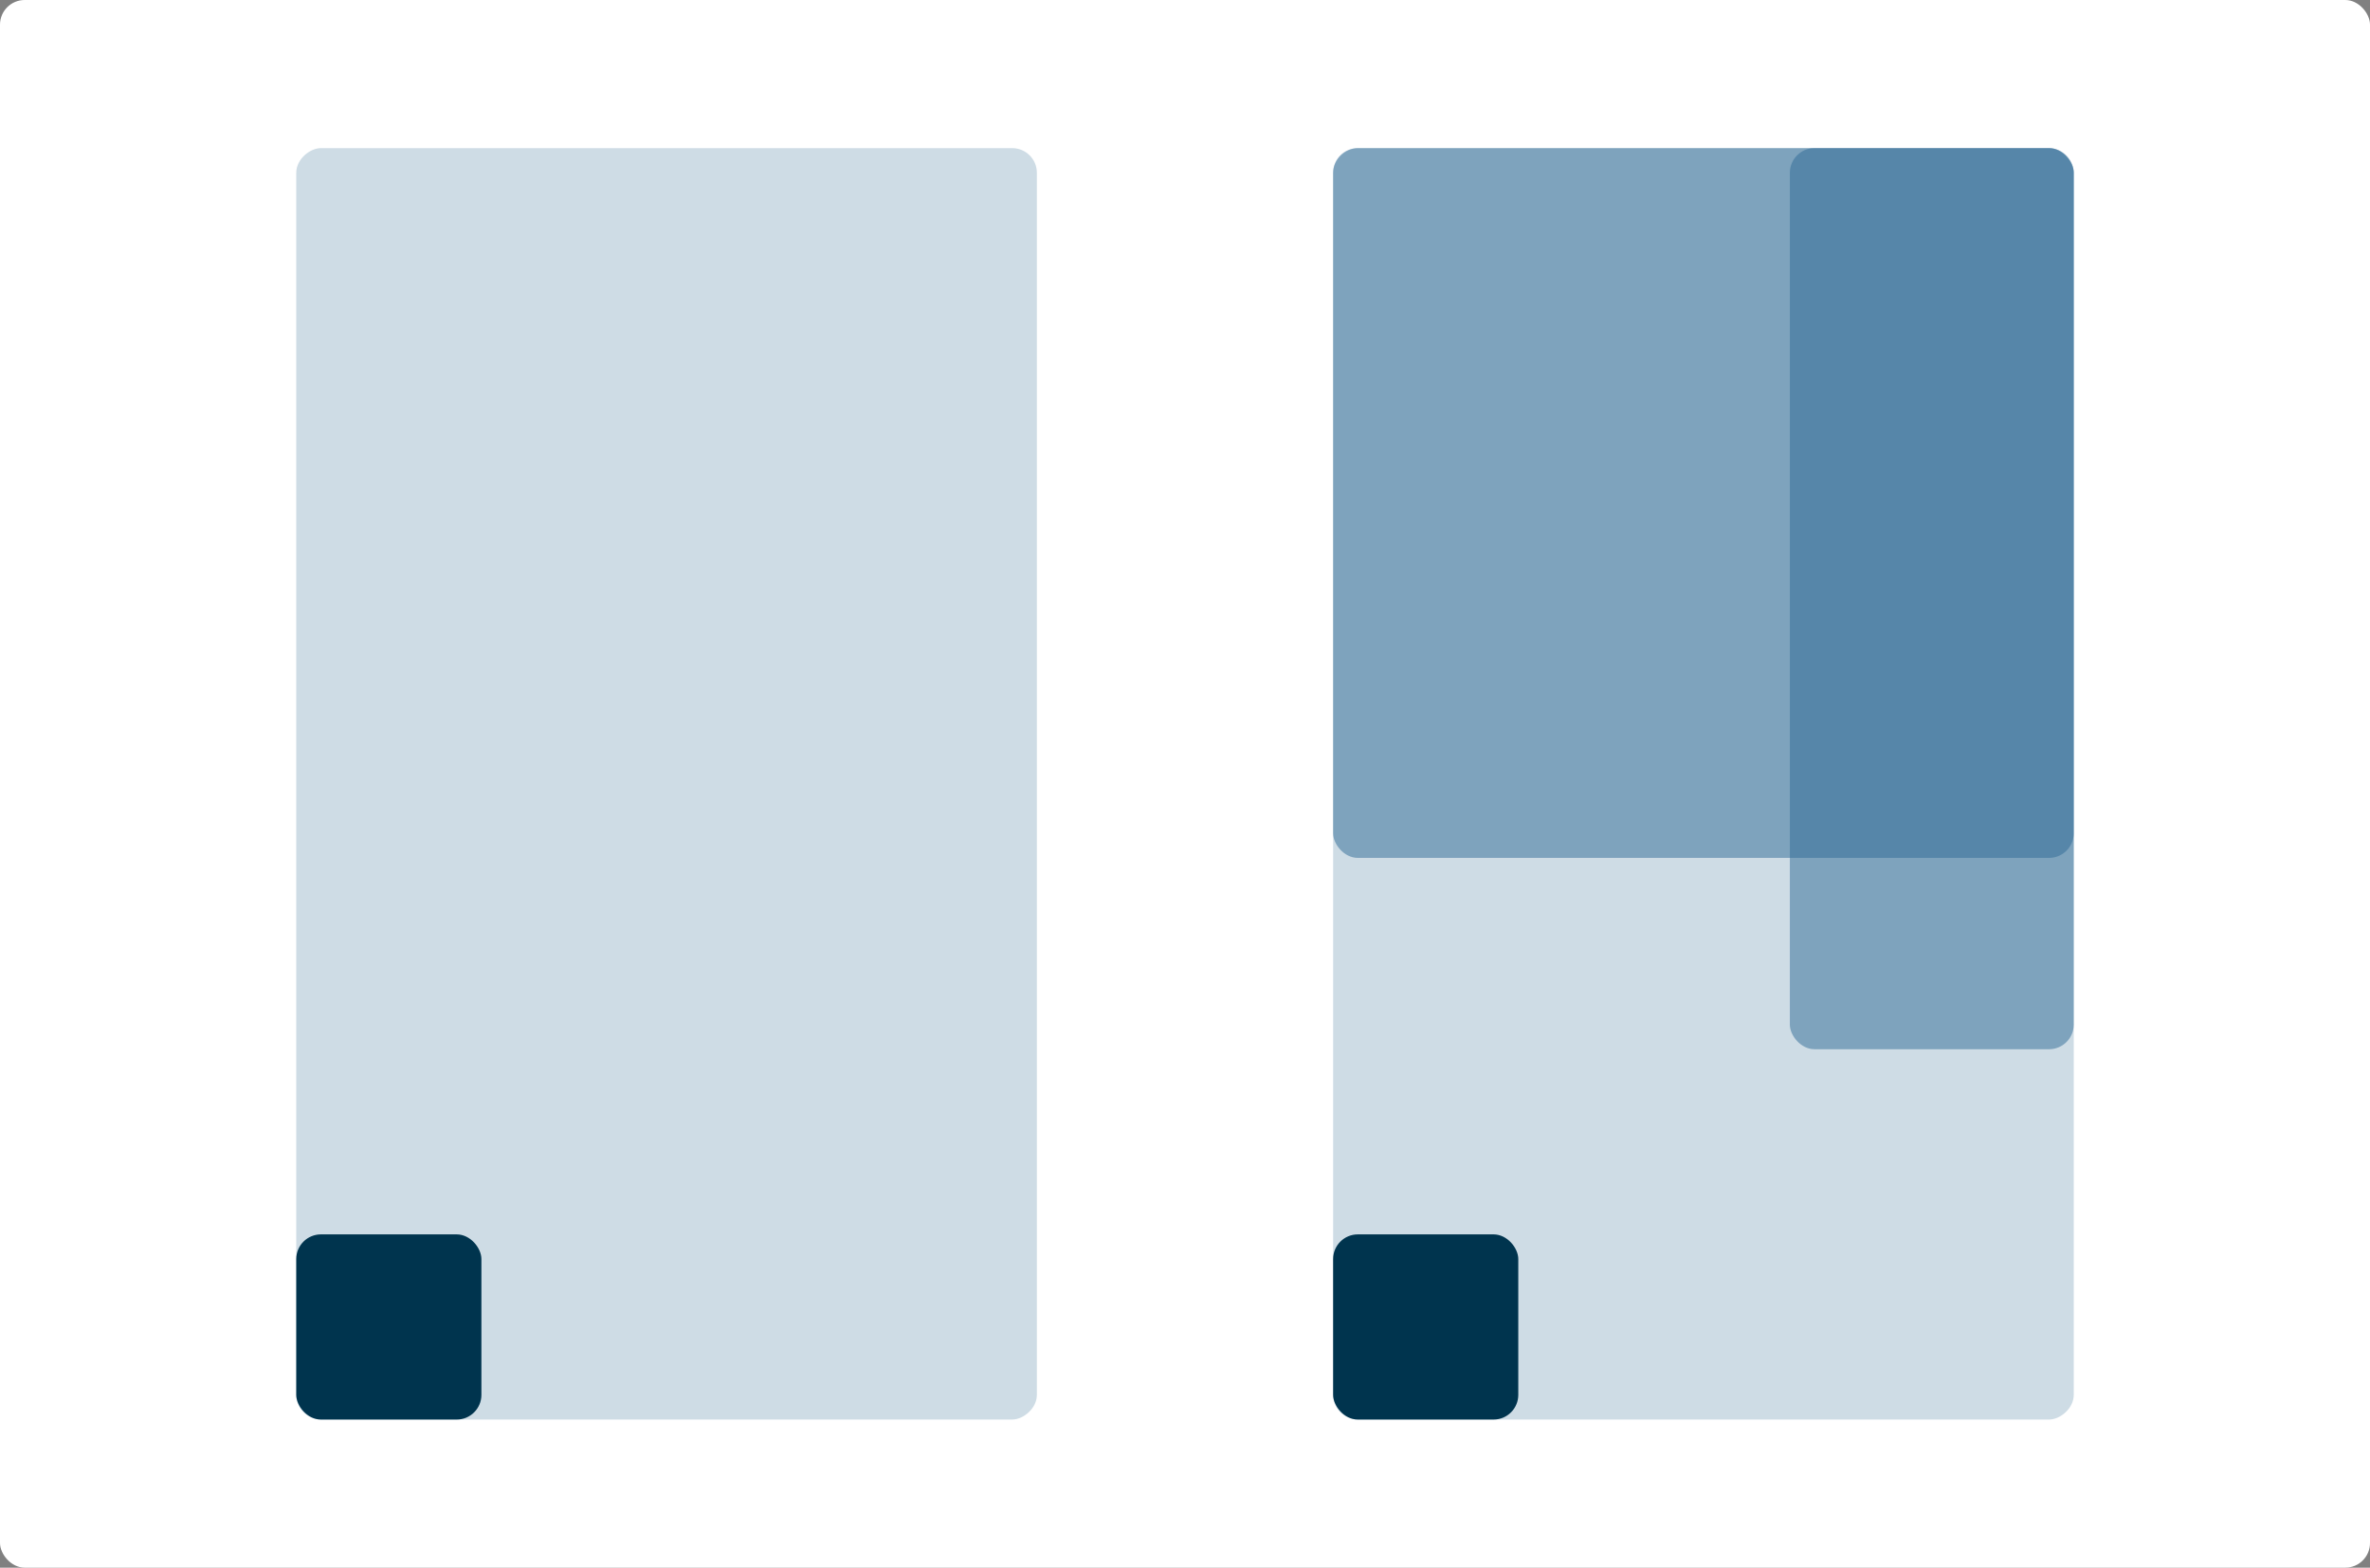
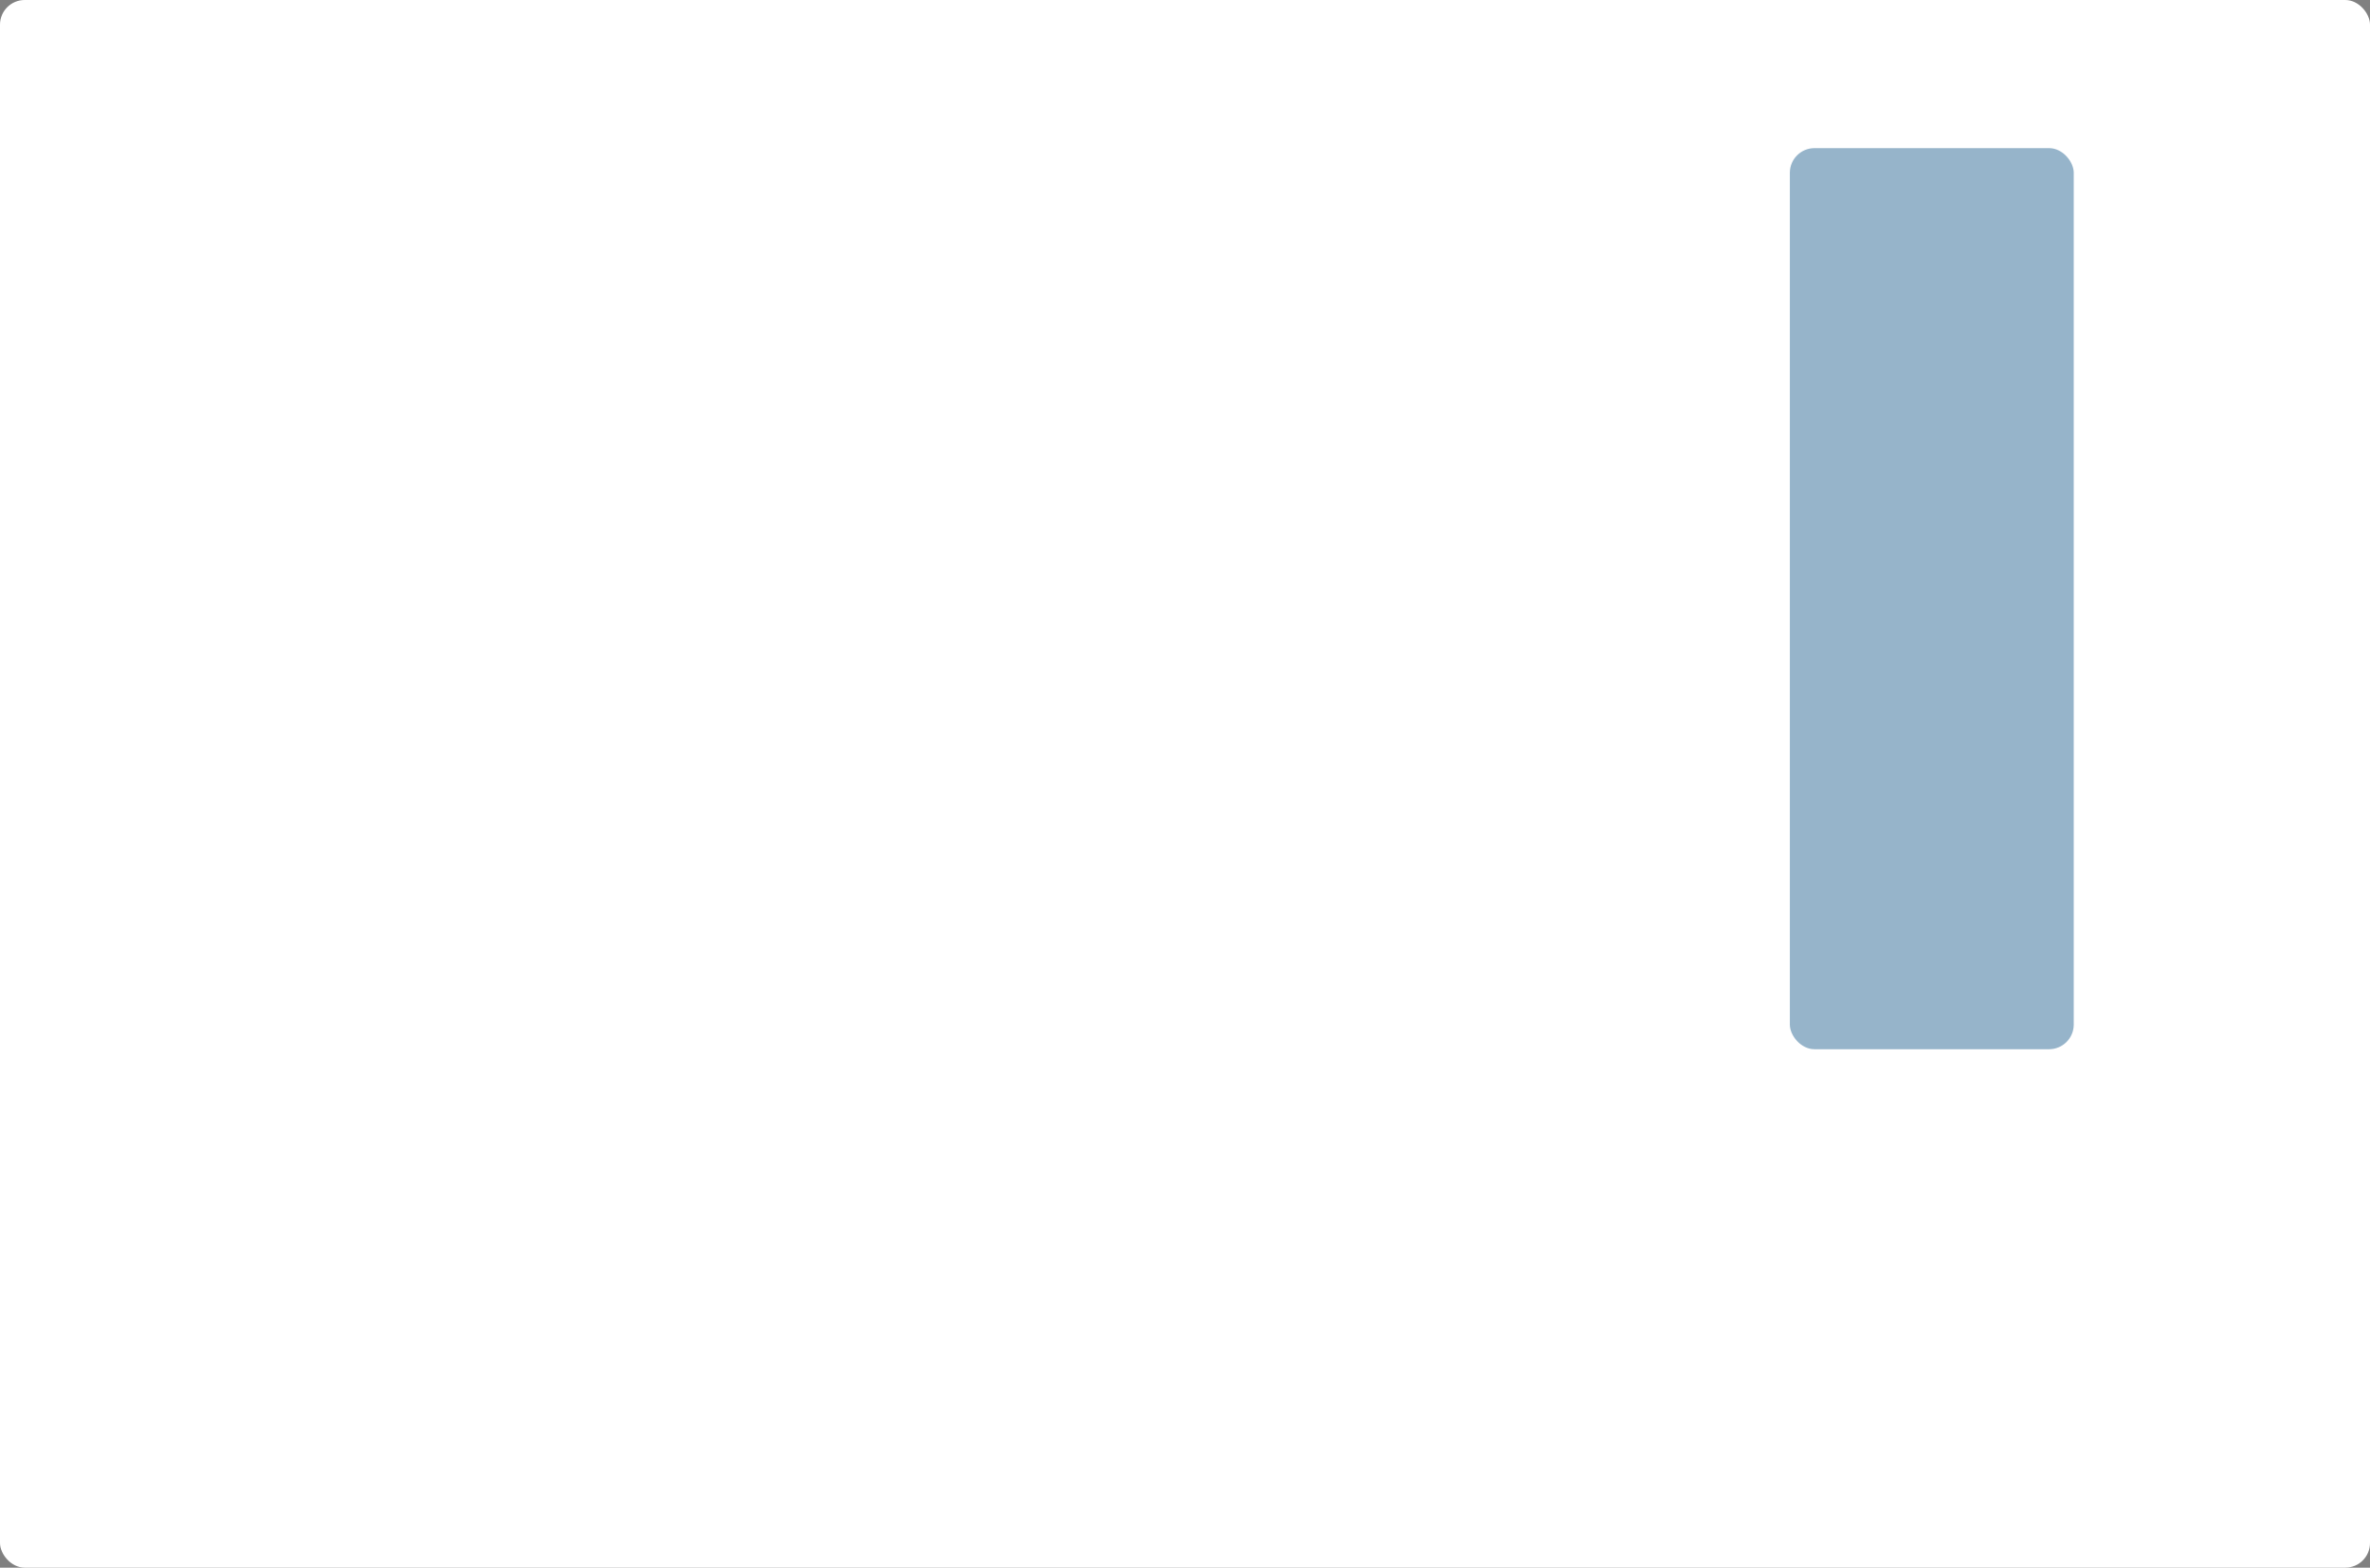
<svg xmlns="http://www.w3.org/2000/svg" width="384" height="254" viewBox="0 0 384 254" fill="none">
  <rect x="0" y="0" width="384" height="254" fill="#808080" stroke="none" />
  <rect width="384" height="254" rx="4" fill="white" />
-   <rect x="216" y="230" width="206" height="120" rx="4" transform="rotate(-90 216 230)" fill="#CEDCE5" />
-   <rect x="48" y="230" width="206" height="120" rx="4" transform="rotate(-90 48 230)" fill="#CEDCE5" />
-   <rect x="216" y="24" width="120" height="115" rx="4" fill="#2F6A97" fill-opacity="0.5" />
  <rect x="290" y="24" width="46" height="146" rx="4" fill="#2F6A97" fill-opacity="0.5" />
-   <rect x="48" y="200" width="30" height="30" rx="4" fill="#00344E" />
-   <rect x="216" y="200" width="30" height="30" rx="4" fill="#00344E" />
</svg>